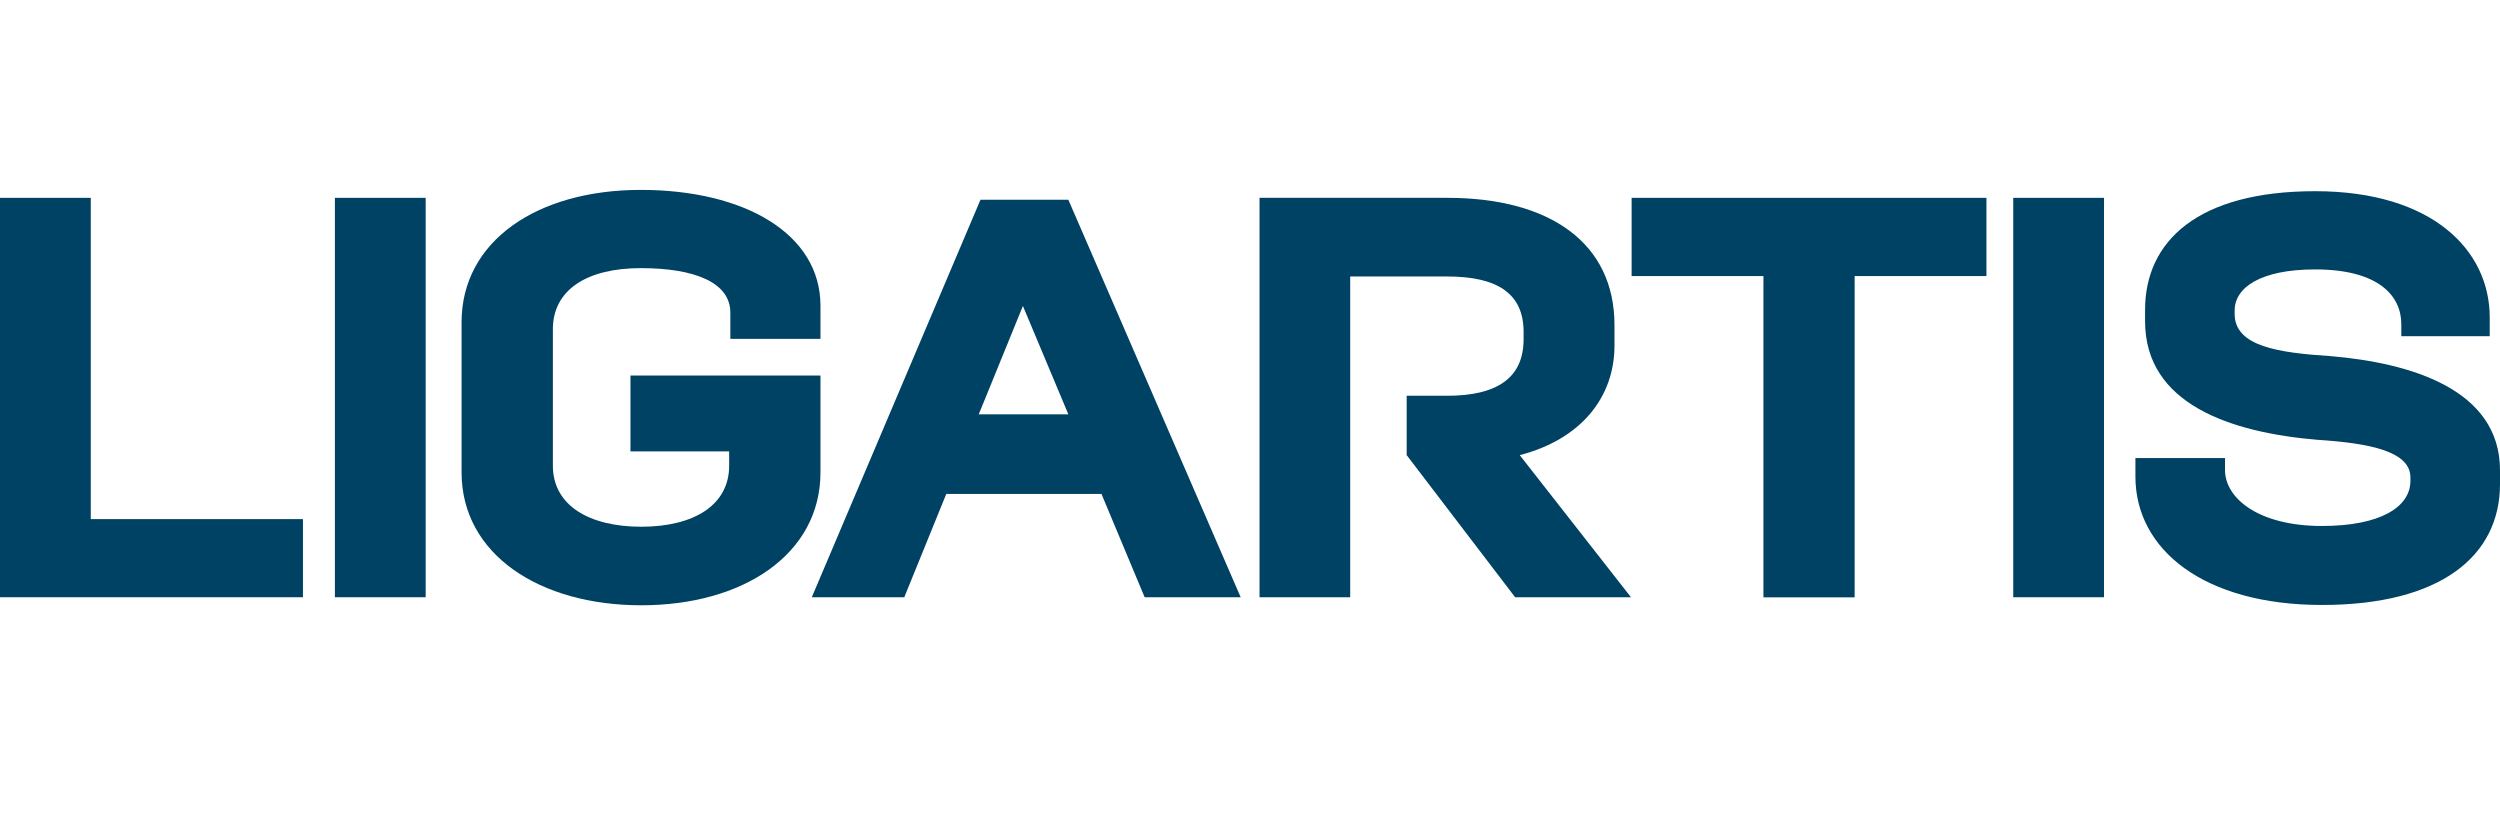
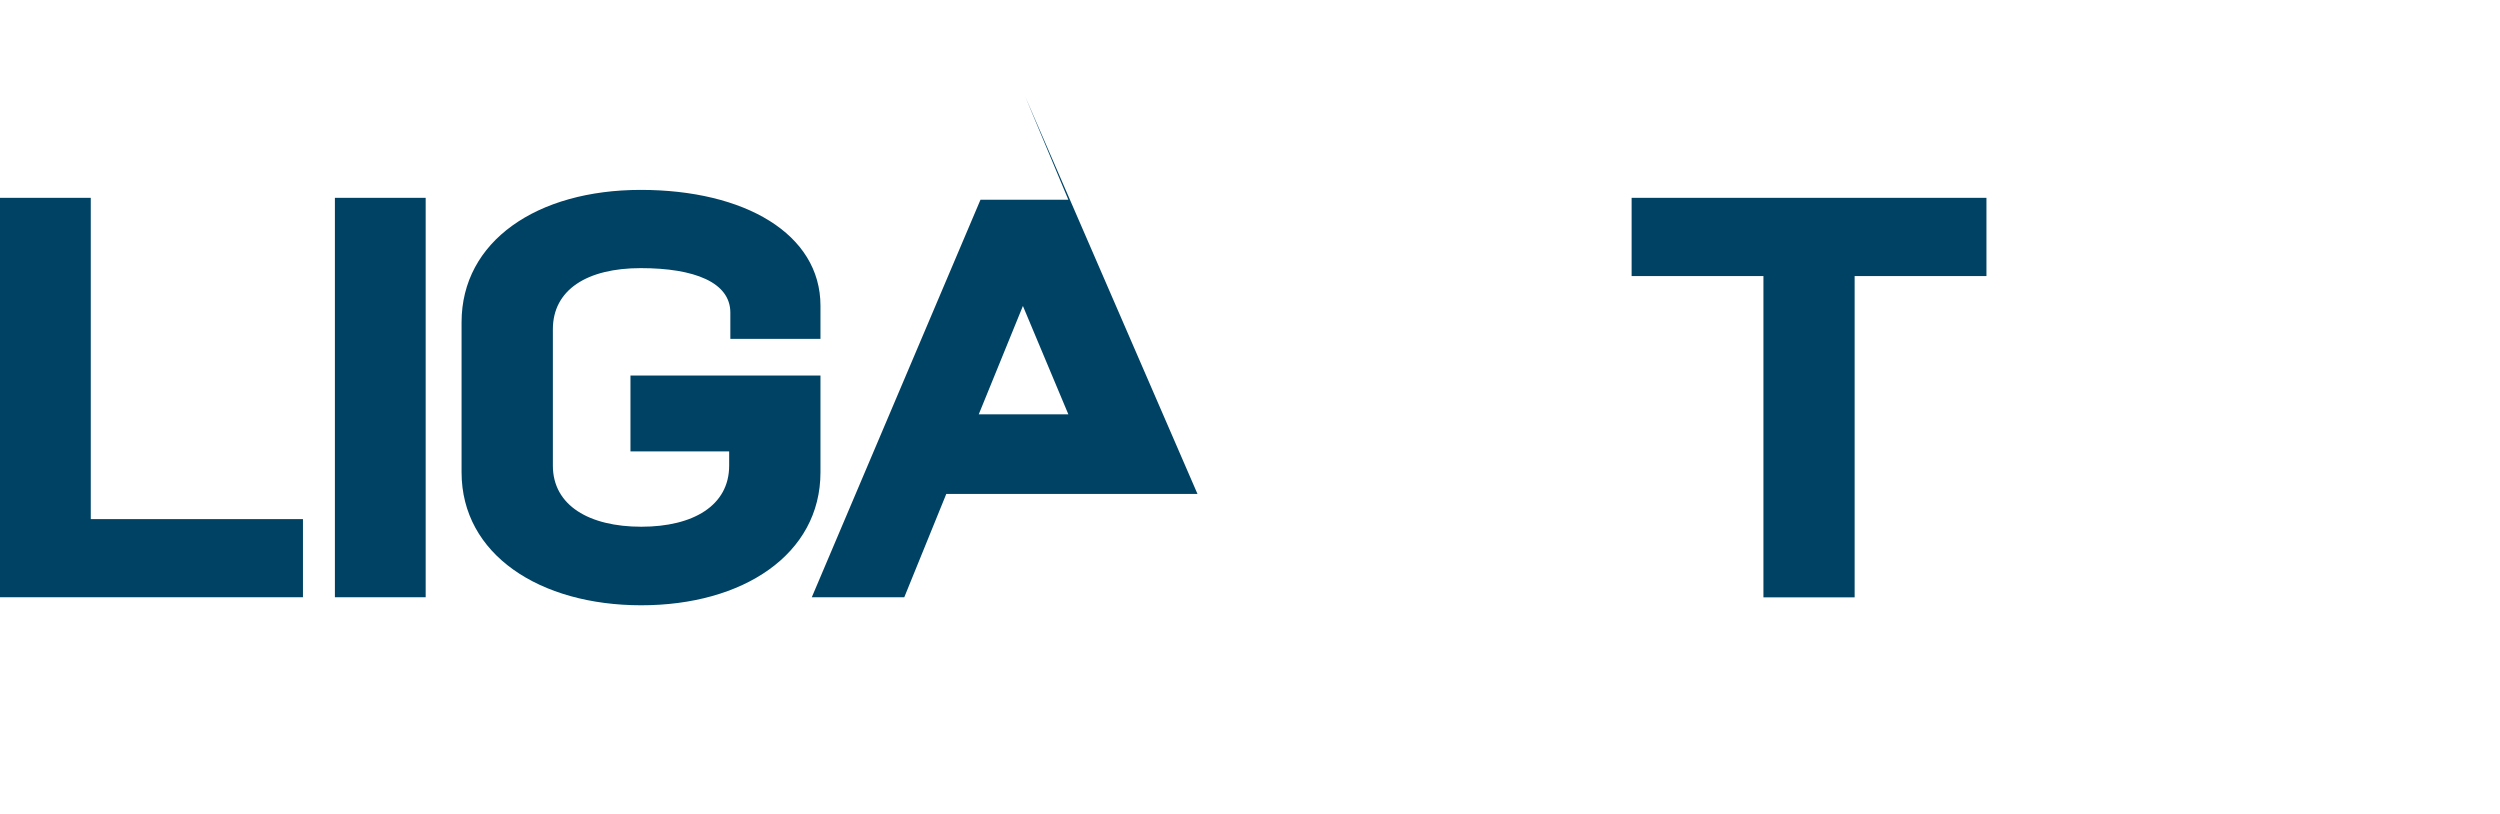
<svg xmlns="http://www.w3.org/2000/svg" id="Texte_V" viewBox="0 0 233.28 75.98">
  <defs>
    <style>
      .cls-1 {
        fill: #004264;
      }
    </style>
  </defs>
  <polygon class="cls-1" points="0 18.46 8.47 18.46 8.47 48.44 28.27 48.44 28.27 55.73 0 55.73 0 18.46" />
  <rect class="cls-1" x="31.25" y="18.46" width="8.47" height="37.27" />
  <path class="cls-1" d="m76.56,44.07c0,7.67-7.24,12.41-16.72,12.41s-16.77-4.74-16.77-12.41v-14c0-7.56,7.03-12.35,16.72-12.35s16.77,4.1,16.77,10.81v3.09h-8.41v-2.45c0-2.82-3.35-4.15-8.36-4.15s-8.2,2.02-8.2,5.7v12.73c0,3.73,3.41,5.7,8.25,5.7s8.2-1.97,8.2-5.7v-1.33h-9.21v-7.08h17.73v9.05Z" />
-   <path class="cls-1" d="m99.69,18.64h-8.2l-15.74,37.09h8.63l3.92-9.64h14.48l4.03,9.64h8.96l-16.08-37.09Zm-8.36,20.02l4.12-10.11,4.24,10.11h-8.36Z" />
-   <path class="cls-1" d="m126,55.73h-8.47V18.46h17.52c9.64,0,15.6,4.26,15.6,11.87v1.92c0,4.79-3.09,8.73-8.84,10.22l10.38,13.26h-10.81l-10.12-13.26v-5.54h3.78c4.63,0,7.13-1.65,7.13-5.27v-.69c0-3.62-2.5-5.17-7.13-5.17h-9.05v29.92Z" />
+   <path class="cls-1" d="m99.69,18.64h-8.2l-15.74,37.09h8.63l3.92-9.64h14.48h8.96l-16.08-37.09Zm-8.36,20.02l4.12-10.11,4.24,10.11h-8.36Z" />
  <polygon class="cls-1" points="164.55 25.76 152.25 25.76 152.25 18.46 185.36 18.46 185.36 25.76 173.06 25.76 173.06 55.74 164.55 55.74 164.55 25.76" />
-   <rect class="cls-1" x="187.86" y="18.46" width="8.47" height="37.27" />
-   <path class="cls-1" d="m199.26,42.74h8.36v1.12c0,2.61,3.09,5.22,9.05,5.22,5.43,0,8.25-1.76,8.25-4.21v-.32c0-2.4-3.67-3.19-8.68-3.51-8.15-.69-16.08-3.35-16.08-11.07v-1.06c0-6.39,4.9-11.07,15.87-11.07s16.29,5.54,16.29,11.77v1.76h-8.25v-1.12c0-2.66-2.13-5.11-8.04-5.11-5.11,0-7.51,1.7-7.51,3.83v.32c0,3.03,4.05,3.62,8.95,3.94,7.56.64,15.81,3.14,15.81,10.65v1.28c0,6.76-5.59,11.29-16.61,11.29s-17.41-5.16-17.41-11.98v-1.7Z" />
</svg>